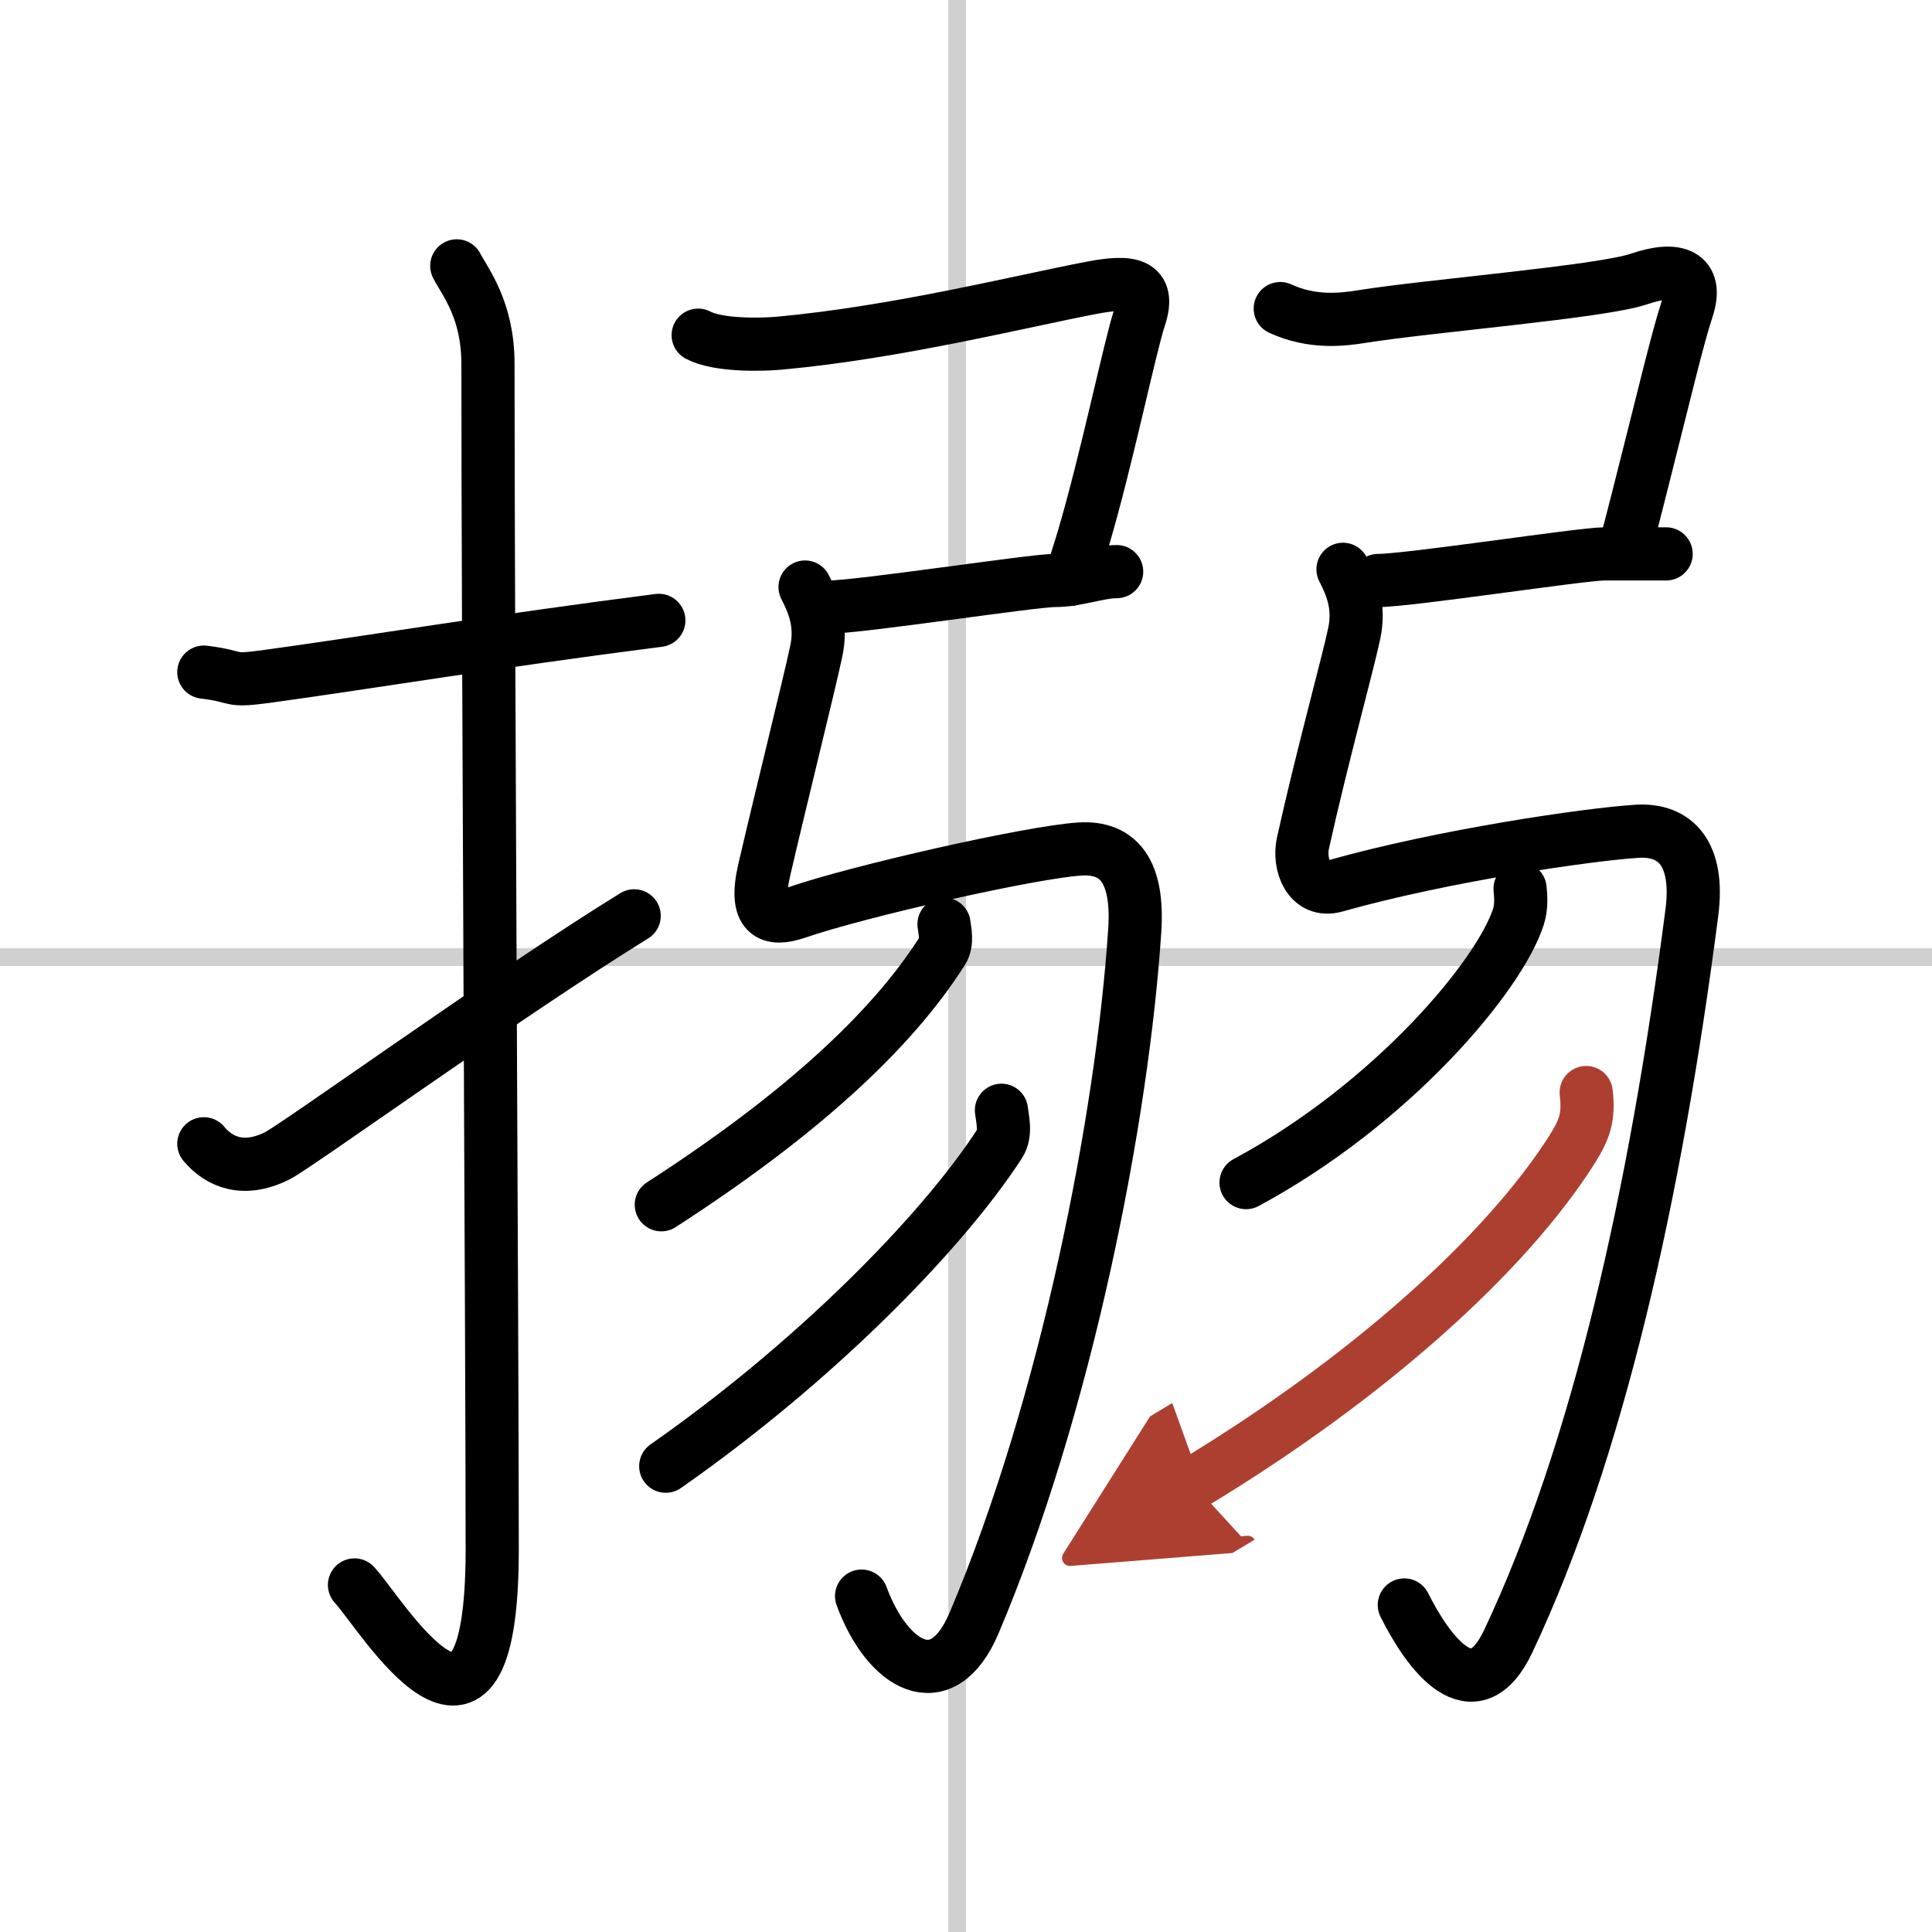
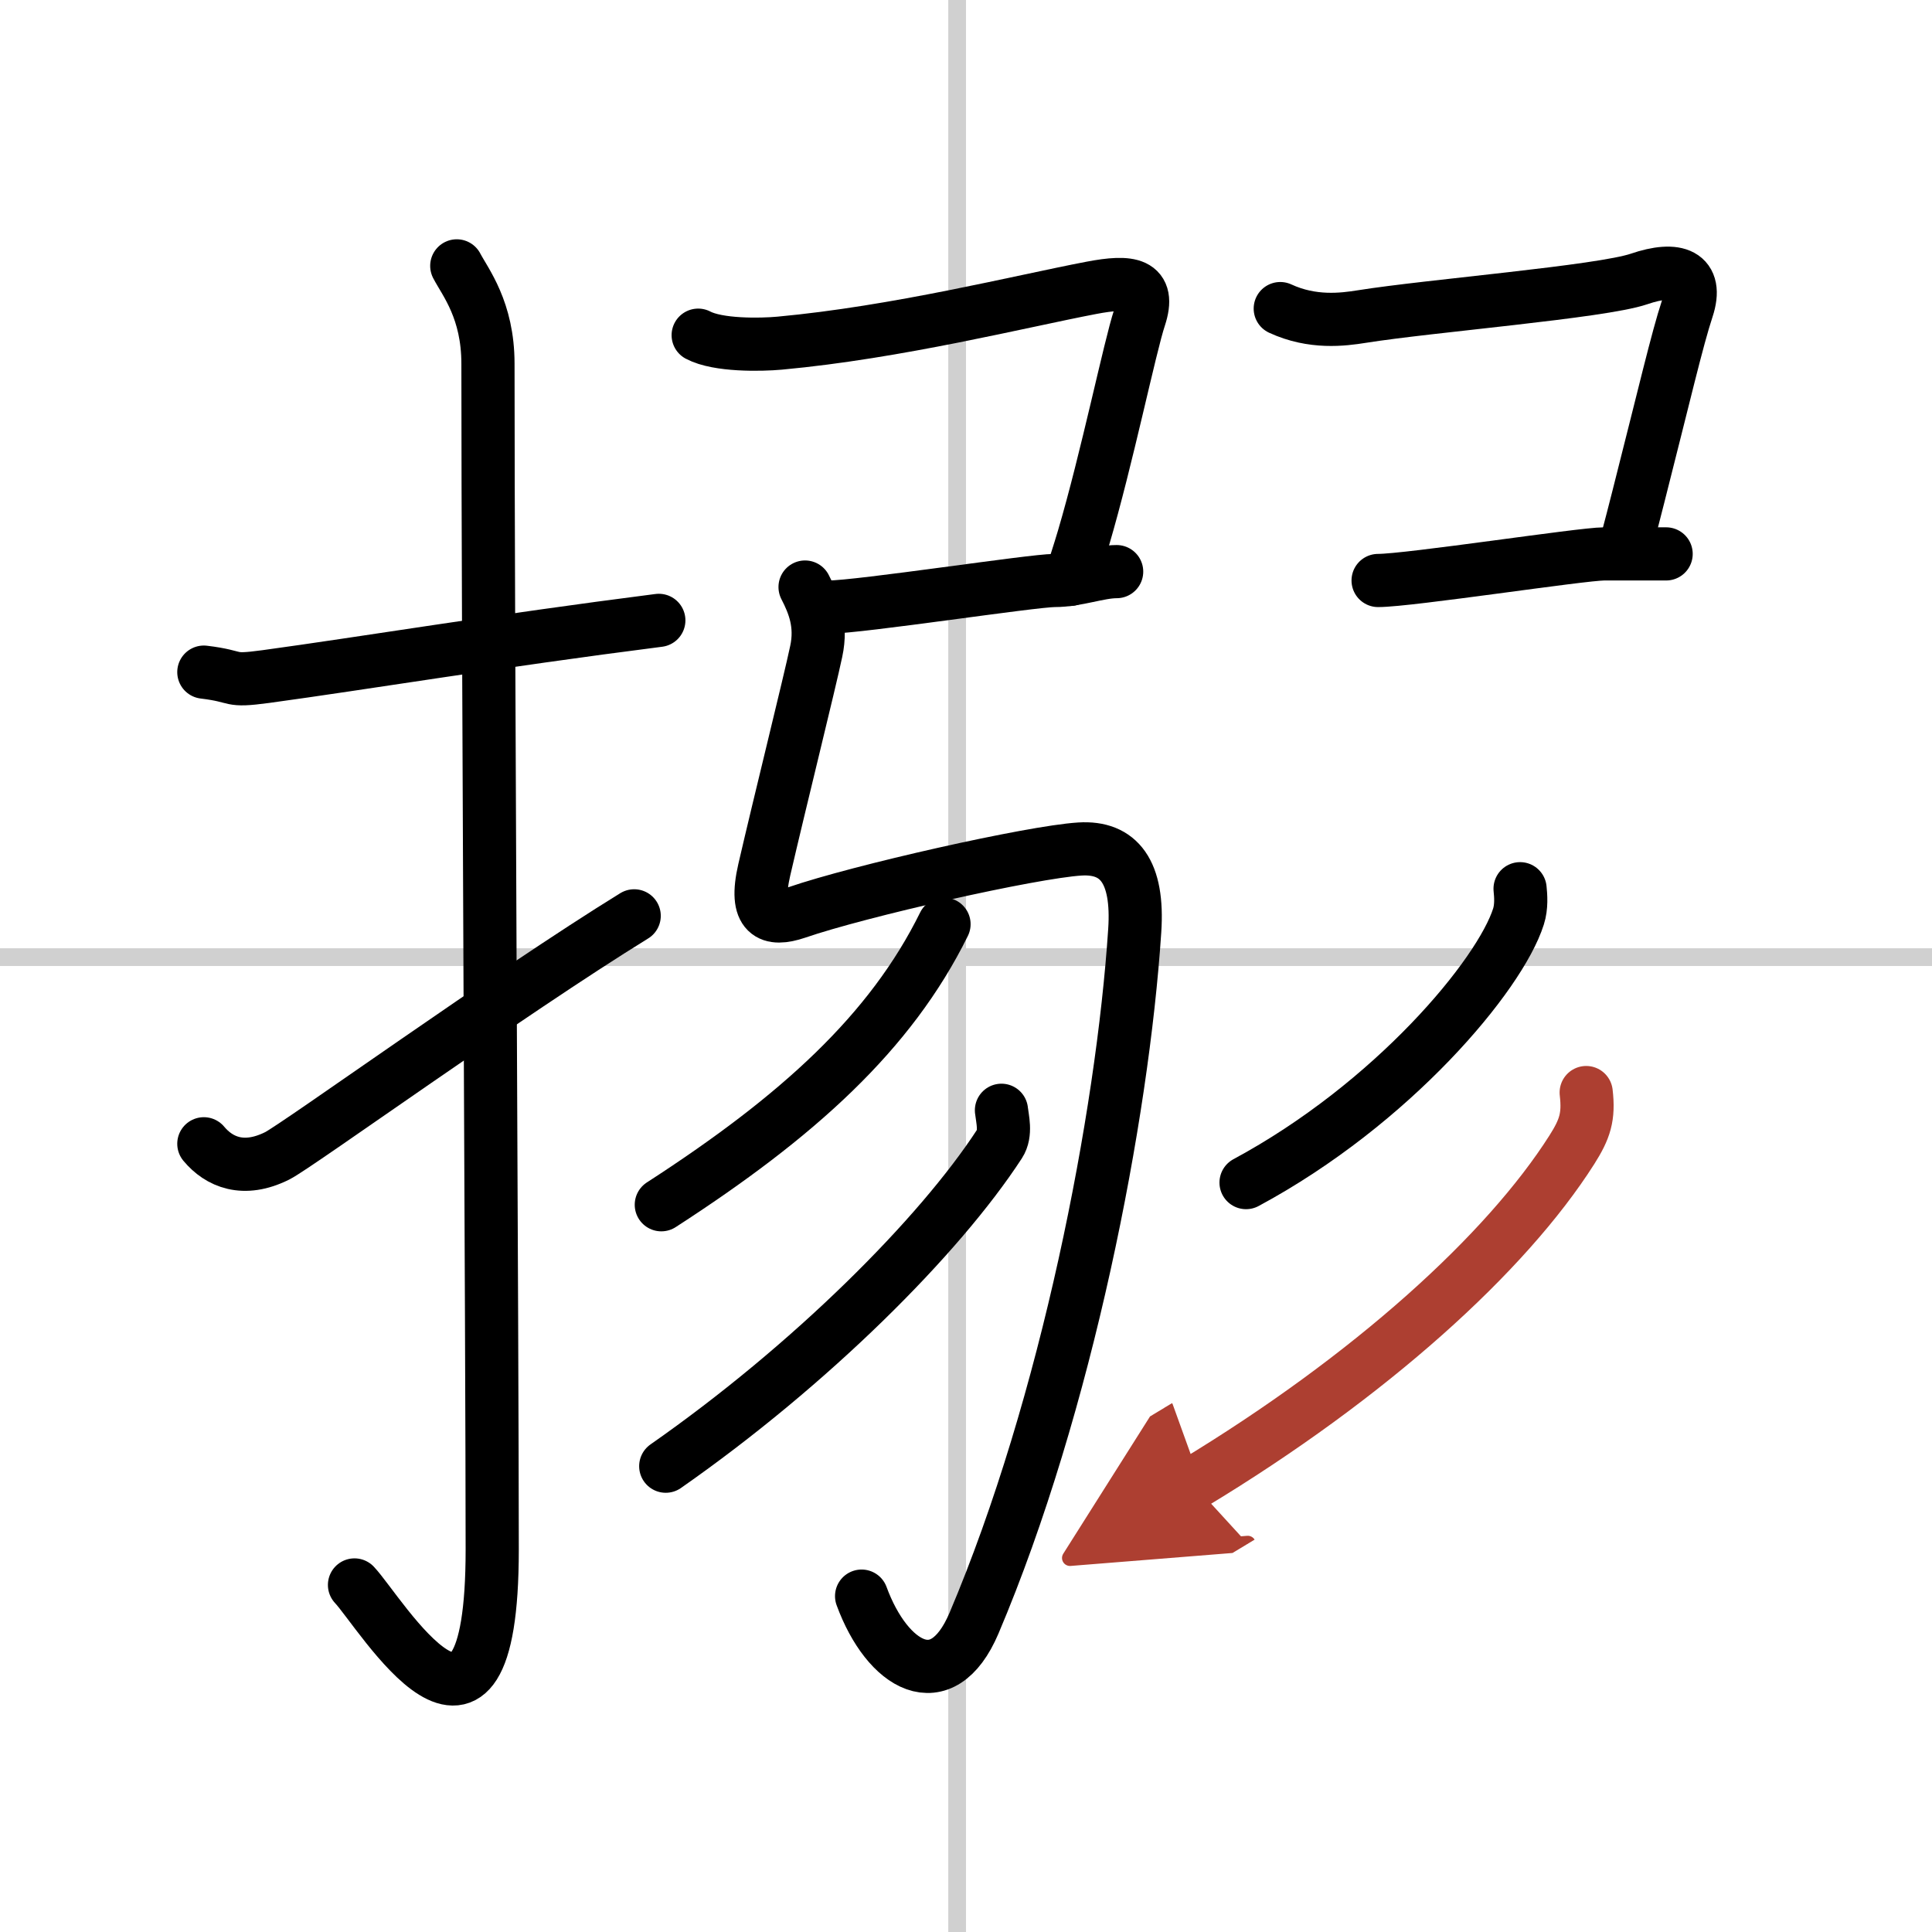
<svg xmlns="http://www.w3.org/2000/svg" width="400" height="400" viewBox="0 0 109 109">
  <defs>
    <marker id="a" markerWidth="4" orient="auto" refX="1" refY="5" viewBox="0 0 10 10">
      <polyline points="0 0 10 5 0 10 1 5" fill="#ad3f31" stroke="#ad3f31" />
    </marker>
  </defs>
  <g fill="none" stroke="#000" stroke-linecap="round" stroke-linejoin="round" stroke-width="3">
    <rect width="100%" height="100%" fill="#fff" stroke="#fff" />
    <line x1="54" x2="54" y2="109" stroke="#d0d0d0" stroke-width="1" />
    <line x2="109" y1="54" y2="54" stroke="#d0d0d0" stroke-width="1" />
    <path d="m11.5 37.92c2.08 0.25 1.27 0.55 3.5 0.25 5.5-0.75 13-2 22.17-3.17" />
    <path d="m25.77 15c0.48 0.92 1.76 2.49 1.76 5.52 0 15.23 0.24 55.46 0.24 66.9 0 14.25-6.32 3.53-7.77 2" />
    <path d="m11.5 64.53c0.86 1.03 2.24 1.63 4.14 0.68 1.12-0.56 13.11-9.21 20.14-13.54" />
    <path d="m39.39 18.91c1.11 0.59 3.52 0.55 4.6 0.45 6.63-0.61 13.6-2.36 17.58-3.12 2.2-0.42 3.36-0.26 2.72 1.68-0.54 1.62-1.84 7.96-3.16 12.43-0.26 0.87-0.51 1.66-0.76 2.34" />
    <path d="m46.75 34.25c1.75 0 11.5-1.5 12.75-1.5s2.5-0.5 3.5-0.5" />
    <path d="m45.42 33.12c0.5 0.97 0.96 2.1 0.63 3.63-0.37 1.76-2.05 8.51-2.93 12.32-0.6 2.59 0.35 2.91 1.83 2.41 3.54-1.22 13.25-3.41 15.97-3.58 2.21-0.14 3.32 1.28 3.1 4.6-0.69 10.5-3.84 26.75-9.07 39.08-1.81 4.25-4.89 2.42-6.34-1.53" />
-     <path d="M53.26,52.14c0.04,0.37,0.21,1.02-0.09,1.5C50.25,58.25,45,63,37.31,67.97" />
+     <path d="M53.26,52.14C50.25,58.25,45,63,37.31,67.97" />
    <path d="M56.5,62.64c0.05,0.47,0.28,1.3-0.11,1.9C53,69.75,45.75,77,37.56,82.72" />
    <path d="m72.23 17.41c1.82 0.84 3.53 0.62 4.6 0.45 3.81-0.61 13.5-1.39 15.64-2.12 2.13-0.73 3.36-0.26 2.72 1.68-0.56 1.69-1.3 4.88-2.76 10.62-0.21 0.83-0.44 1.72-0.69 2.66" />
    <path d="m77.75 32.75c1.75 0 11.5-1.5 12.75-1.5s2.5 0 3.5 0" />
-     <path d="m75.77 32.12c0.5 0.97 0.96 2.1 0.63 3.63-0.37 1.76-1.83 7.02-2.89 11.82-0.26 1.19 0.33 2.83 1.83 2.41 6.09-1.72 14.29-2.91 17.01-3.08 2.21-0.14 3.53 1.3 3.1 4.6-2.07 16-5.32 30.4-10.35 41.08-1.97 4.17-4.52 0.67-5.87-2.03" />
    <path d="m85.76 50.14c0.04 0.39 0.09 1.01-0.09 1.57-1.05 3.31-7.1 10.56-15.37 15.01" />
    <path d="m89.49 61.64c0.16 1.37-0.07 2.06-0.81 3.23-3.69 5.81-11.35 12.78-21.38 18.84" marker-end="url(#a)" stroke="#ad3f31" />
  </g>
</svg>